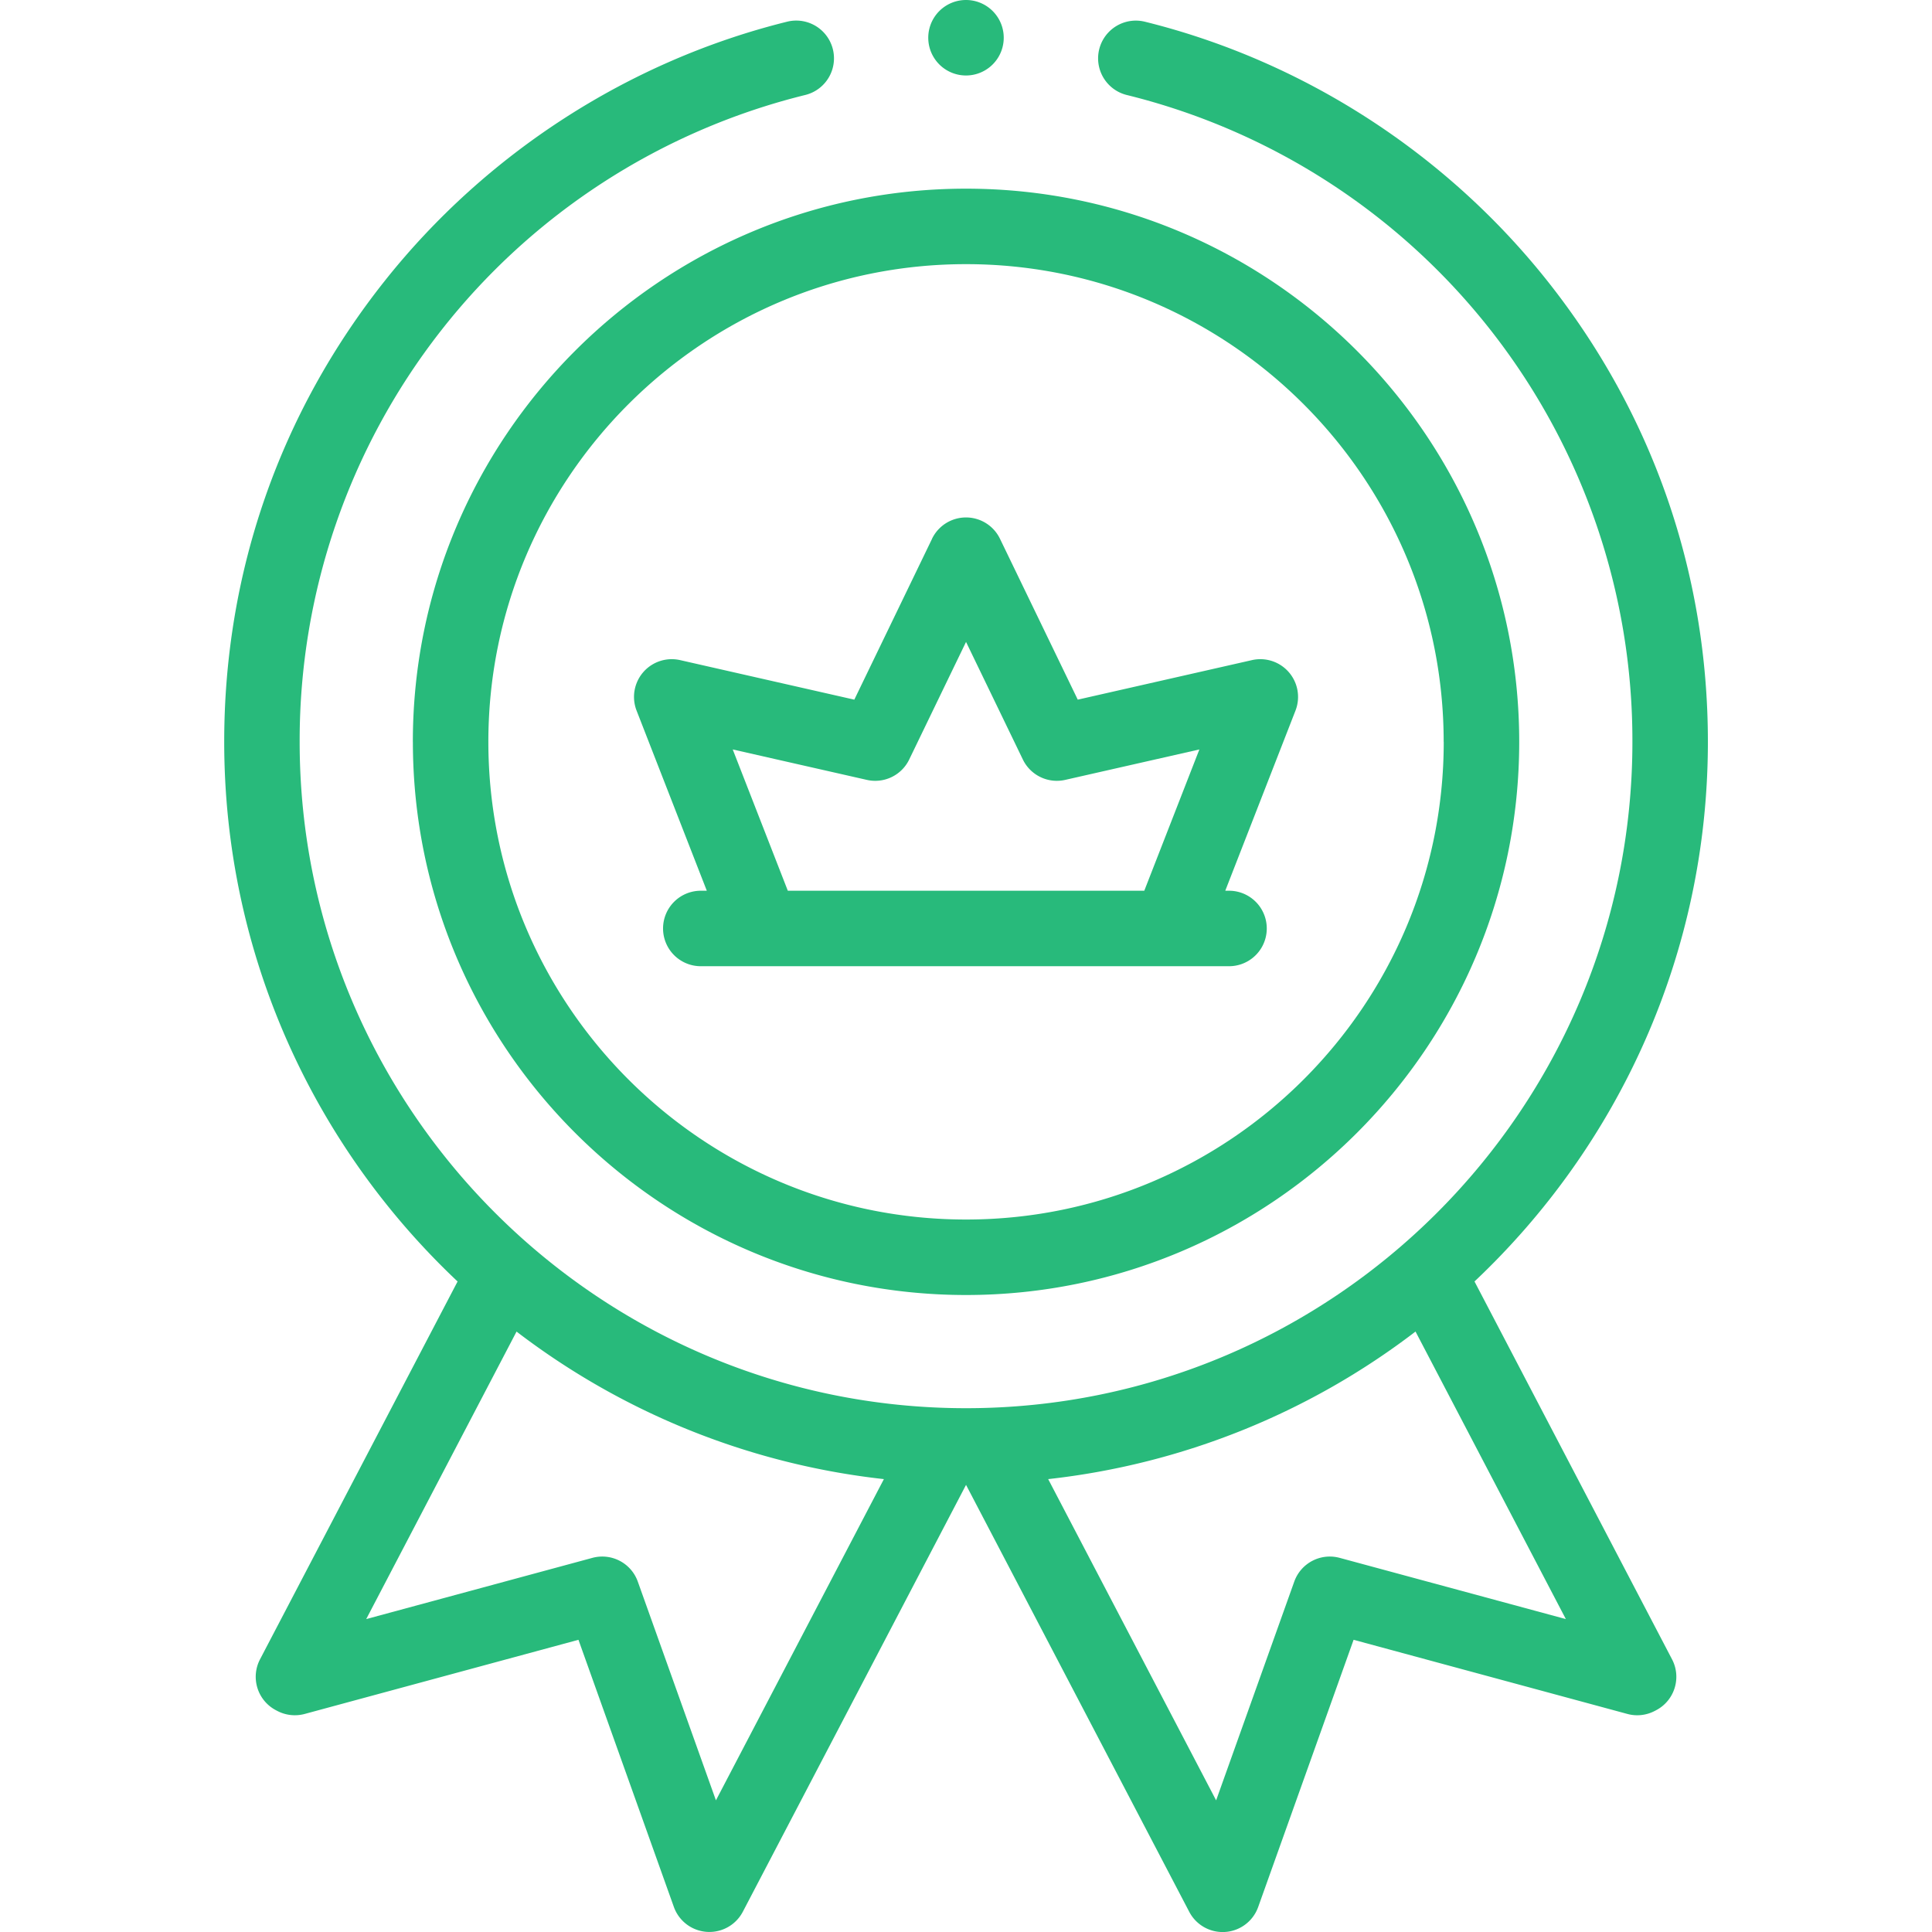
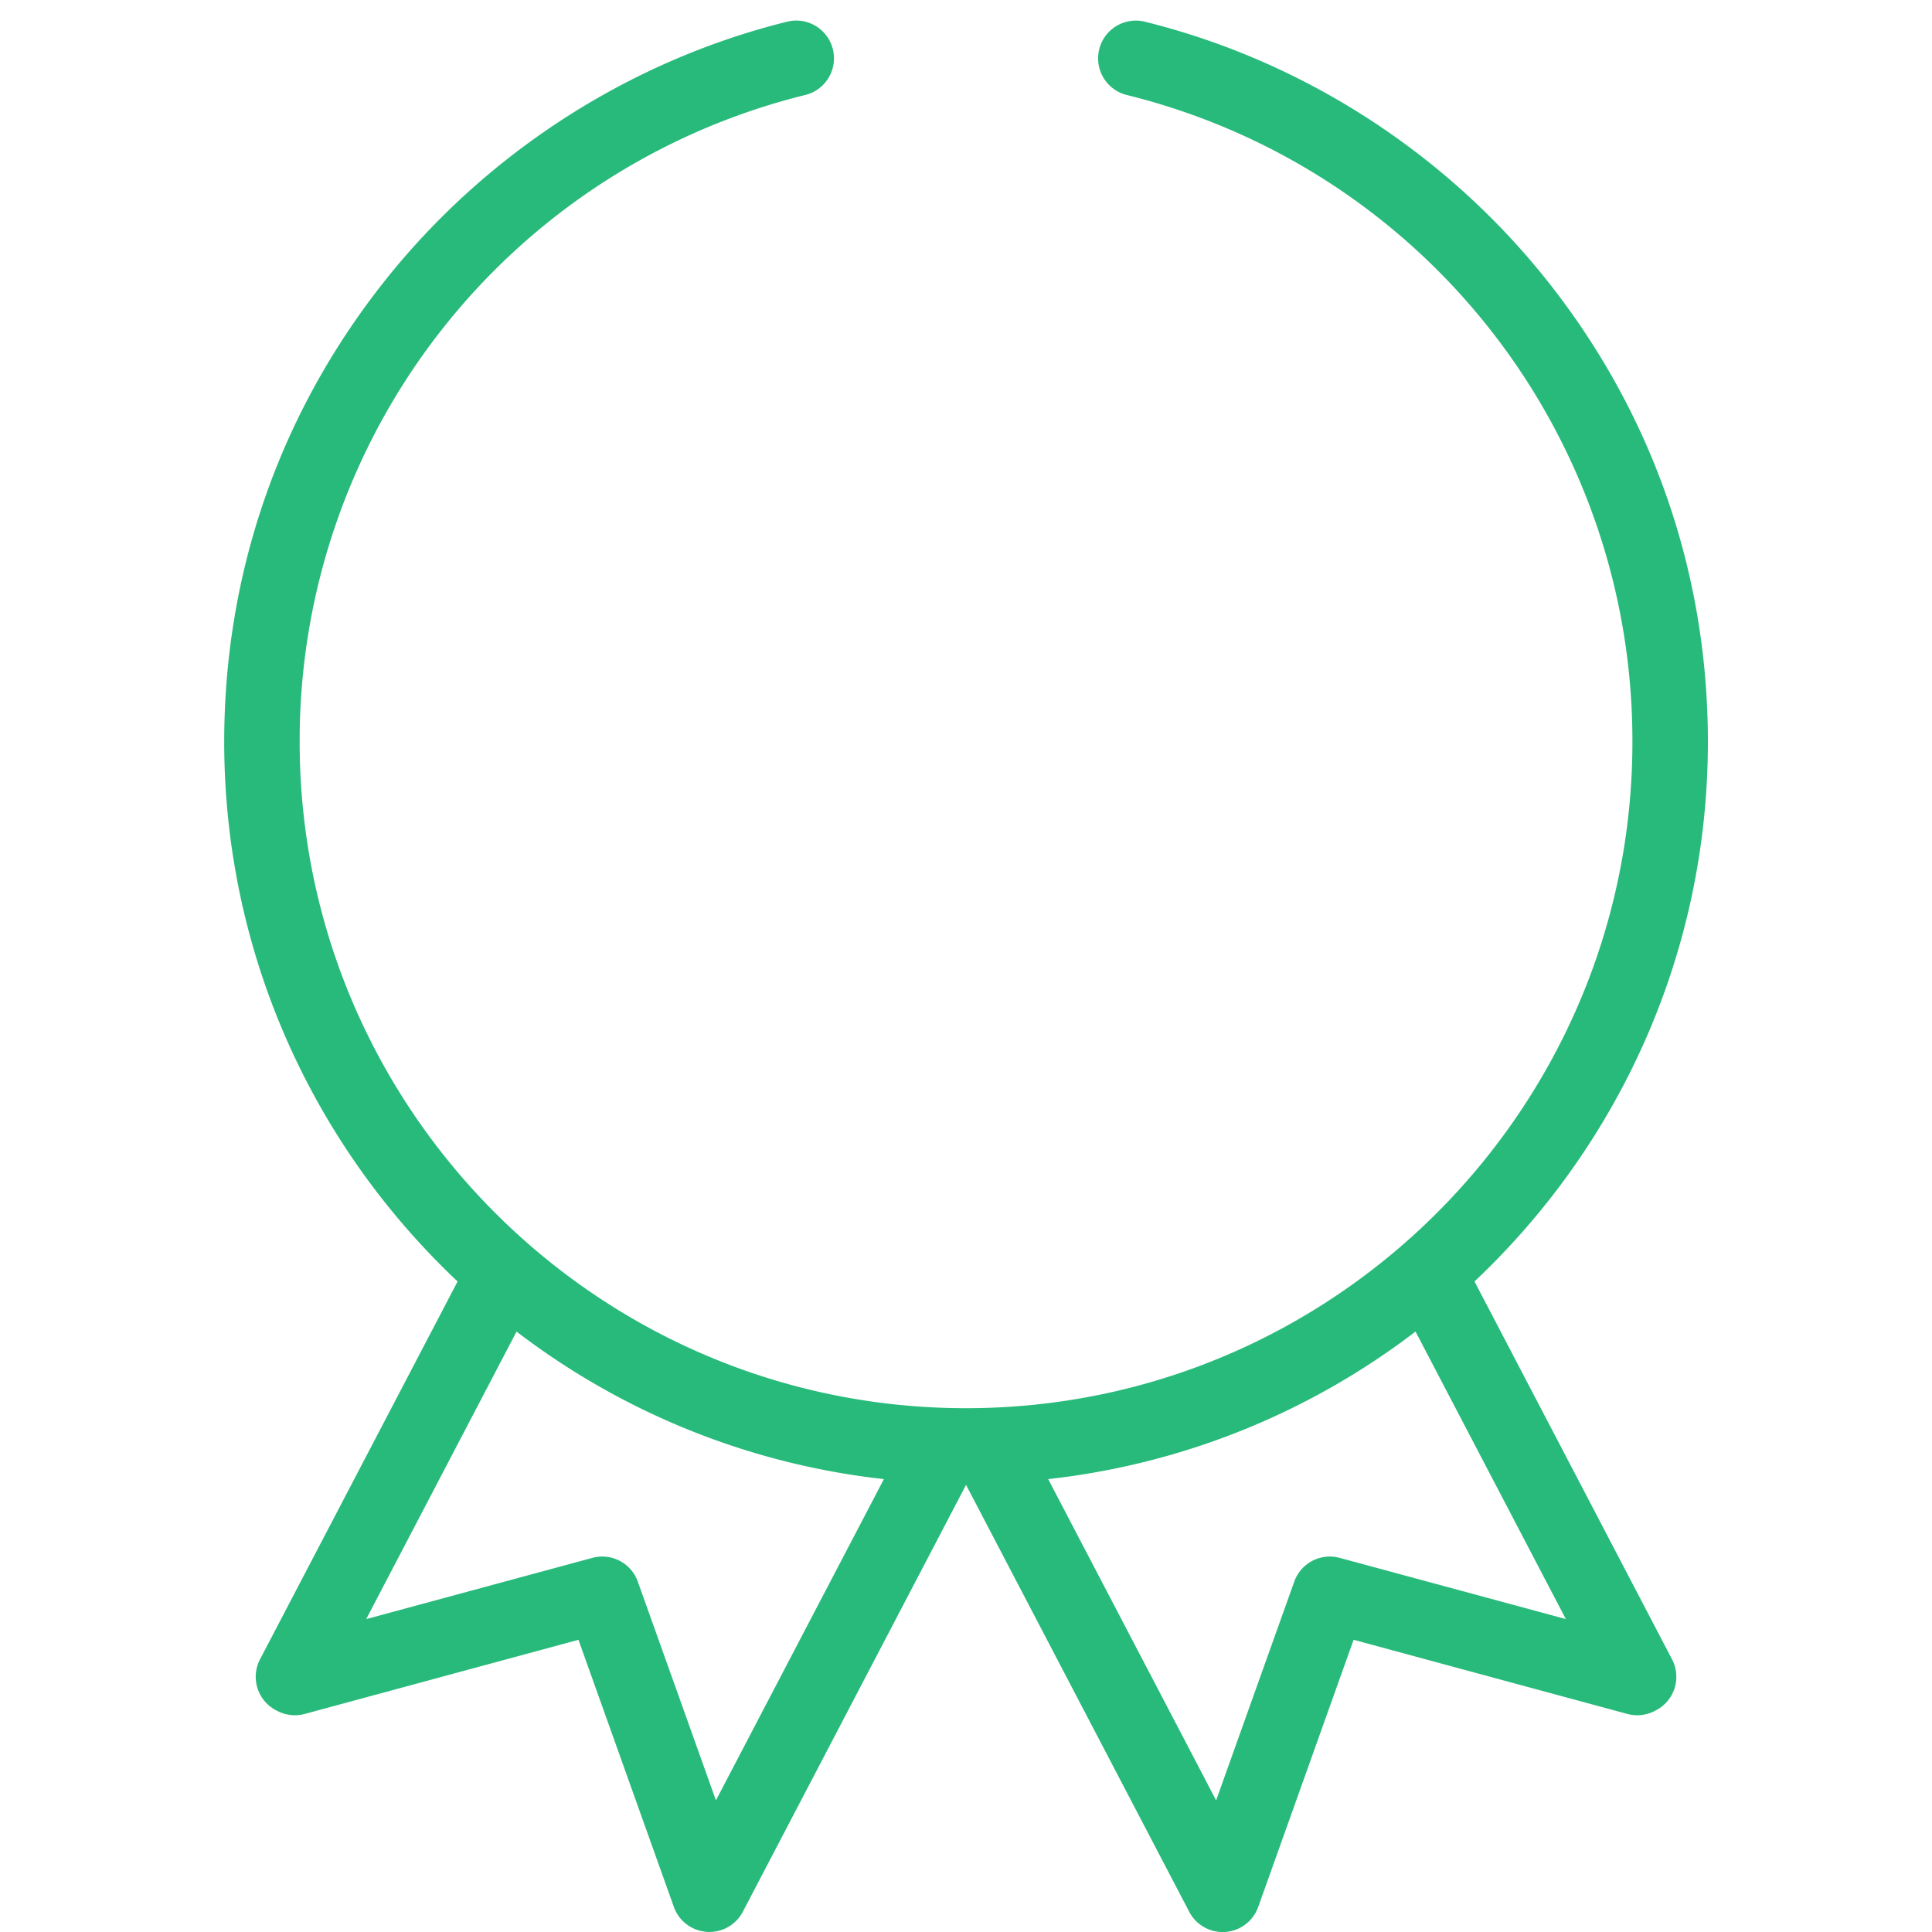
<svg xmlns="http://www.w3.org/2000/svg" width="58" height="58" fill="none">
  <path fill="#28BA7B" d="M44.265 38.471c4.311-4.064 7.007-9.823 7.007-16.2 0-5.077-1.664-9.858-4.811-13.827-3.053-3.85-7.347-6.618-12.09-7.792a1.133 1.133 0 0 0-.544 2.2A19.96 19.96 0 0 1 49.006 22.27c0 11.031-8.974 20.005-20.005 20.005-11.03 0-20.005-8.974-20.005-20.005a19.96 19.96 0 0 1 15.18-19.419 1.133 1.133 0 0 0-.545-2.2c-4.743 1.175-9.037 3.943-12.09 7.793-3.147 3.97-4.81 8.75-4.81 13.826 0 6.378 2.695 12.137 7.006 16.201L7.806 49.814a1.133 1.133 0 0 0 .476 1.527l.04.021c.254.134.548.166.825.092l8.219-2.226 2.864 8.02a1.133 1.133 0 0 0 2.07.144l6.701-12.815 6.7 12.815a1.132 1.132 0 0 0 2.071-.144l2.864-8.02 8.22 2.226c.276.075.57.042.824-.092l.04-.021c.553-.291.765-.974.476-1.527l-5.93-11.343ZM21.493 54.048l-2.346-6.568a1.133 1.133 0 0 0-1.362-.712l-6.791 1.838 4.513-8.631a22.155 22.155 0 0 0 11.028 4.429l-5.042 9.643Zm18.724-7.28a1.133 1.133 0 0 0-1.362.712l-2.346 6.568-5.042-9.644a22.155 22.155 0 0 0 11.028-4.43l4.513 8.632-6.79-1.838Z" />
-   <path fill="#28BA7B" d="M29 2.266A1.133 1.133 0 1 0 29 0a1.133 1.133 0 0 0 0 2.266ZM12.395 22.27c0 9.157 7.45 16.607 16.606 16.607 9.157 0 16.607-7.45 16.607-16.606 0-9.157-7.45-16.607-16.607-16.607s-16.607 7.45-16.607 16.607Zm30.947 0c0 7.908-6.433 14.341-14.341 14.341-7.908 0-14.34-6.433-14.34-14.34C14.66 14.363 21.092 7.93 29 7.93c7.908 0 14.34 6.433 14.34 14.34Z" />
-   <path fill="#28BA7B" d="m27.981 16.175-2.334 4.829-5.23-1.187a1.133 1.133 0 0 0-1.306 1.517l2.108 5.407h-.147a1.133 1.133 0 1 0 0 2.265H36.93a1.133 1.133 0 0 0 0-2.265h-.147l2.108-5.407a1.133 1.133 0 0 0-1.306-1.517l-5.23 1.187-2.335-4.83a1.133 1.133 0 0 0-2.04 0Zm2.726 6.626c.23.475.757.728 1.27.612l4.029-.914-1.654 4.242H23.651l-1.654-4.242 4.028.914a1.133 1.133 0 0 0 1.27-.612l1.706-3.53 1.706 3.53Z" />
</svg>